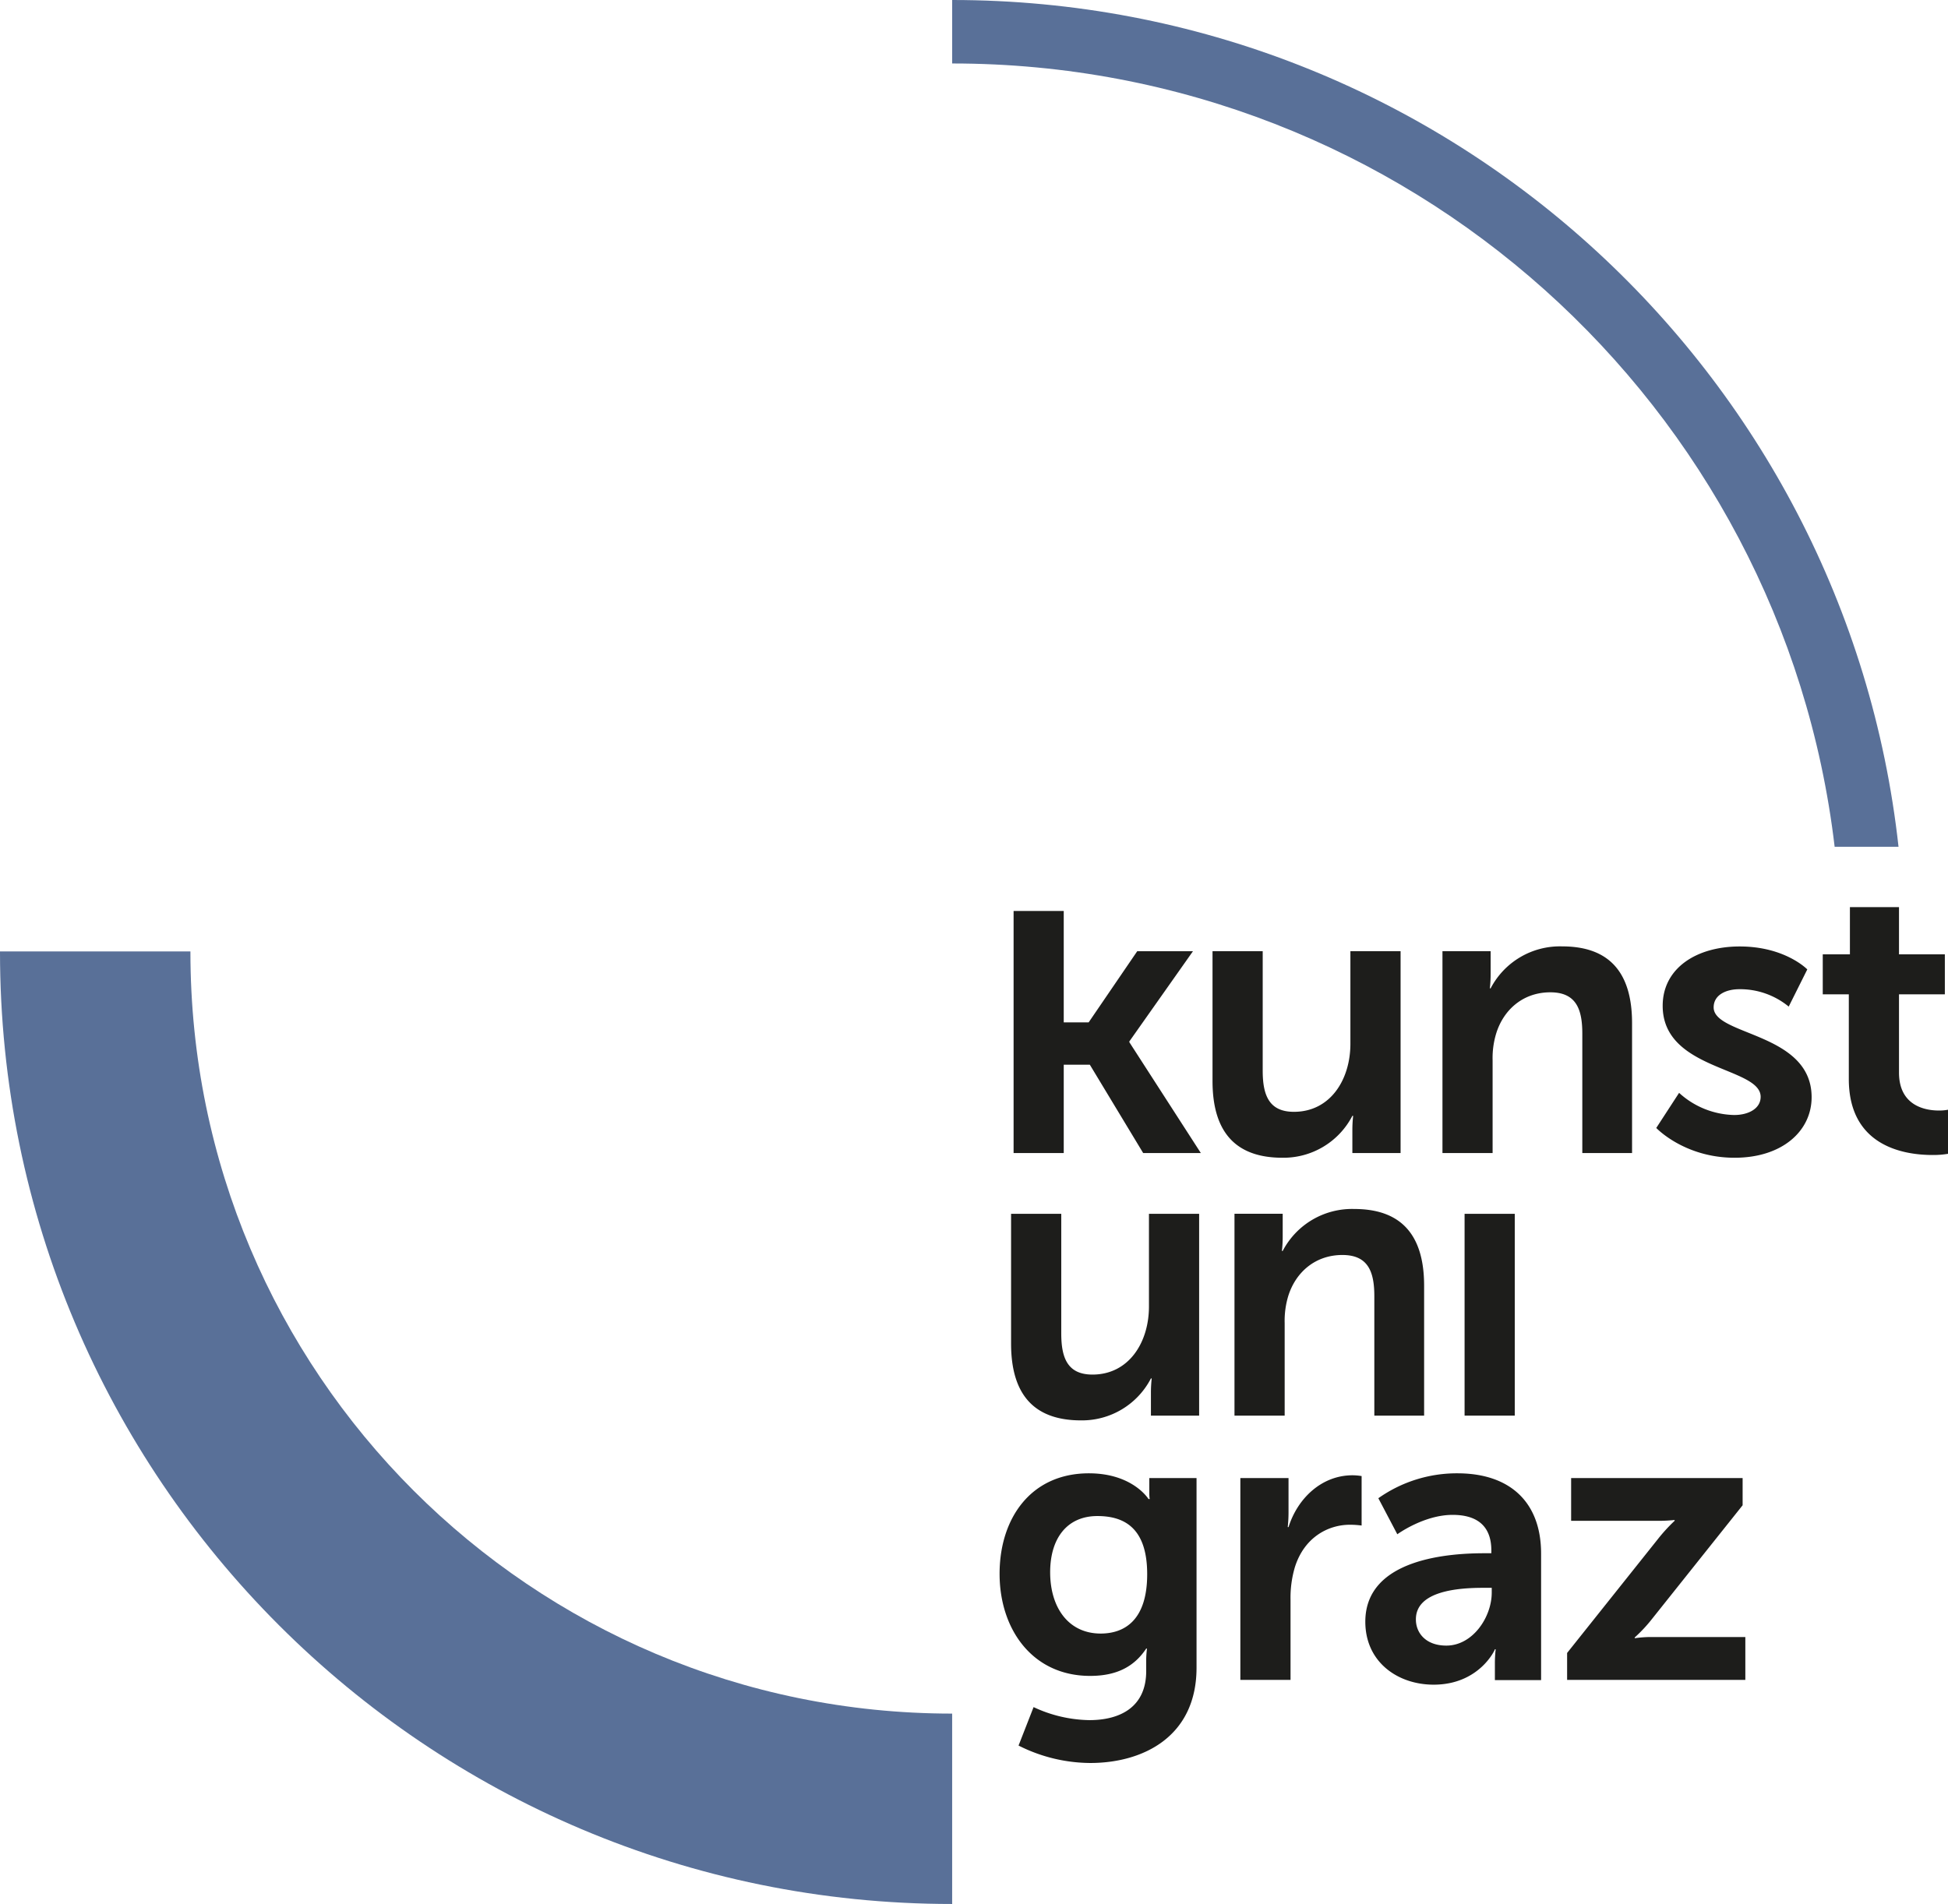
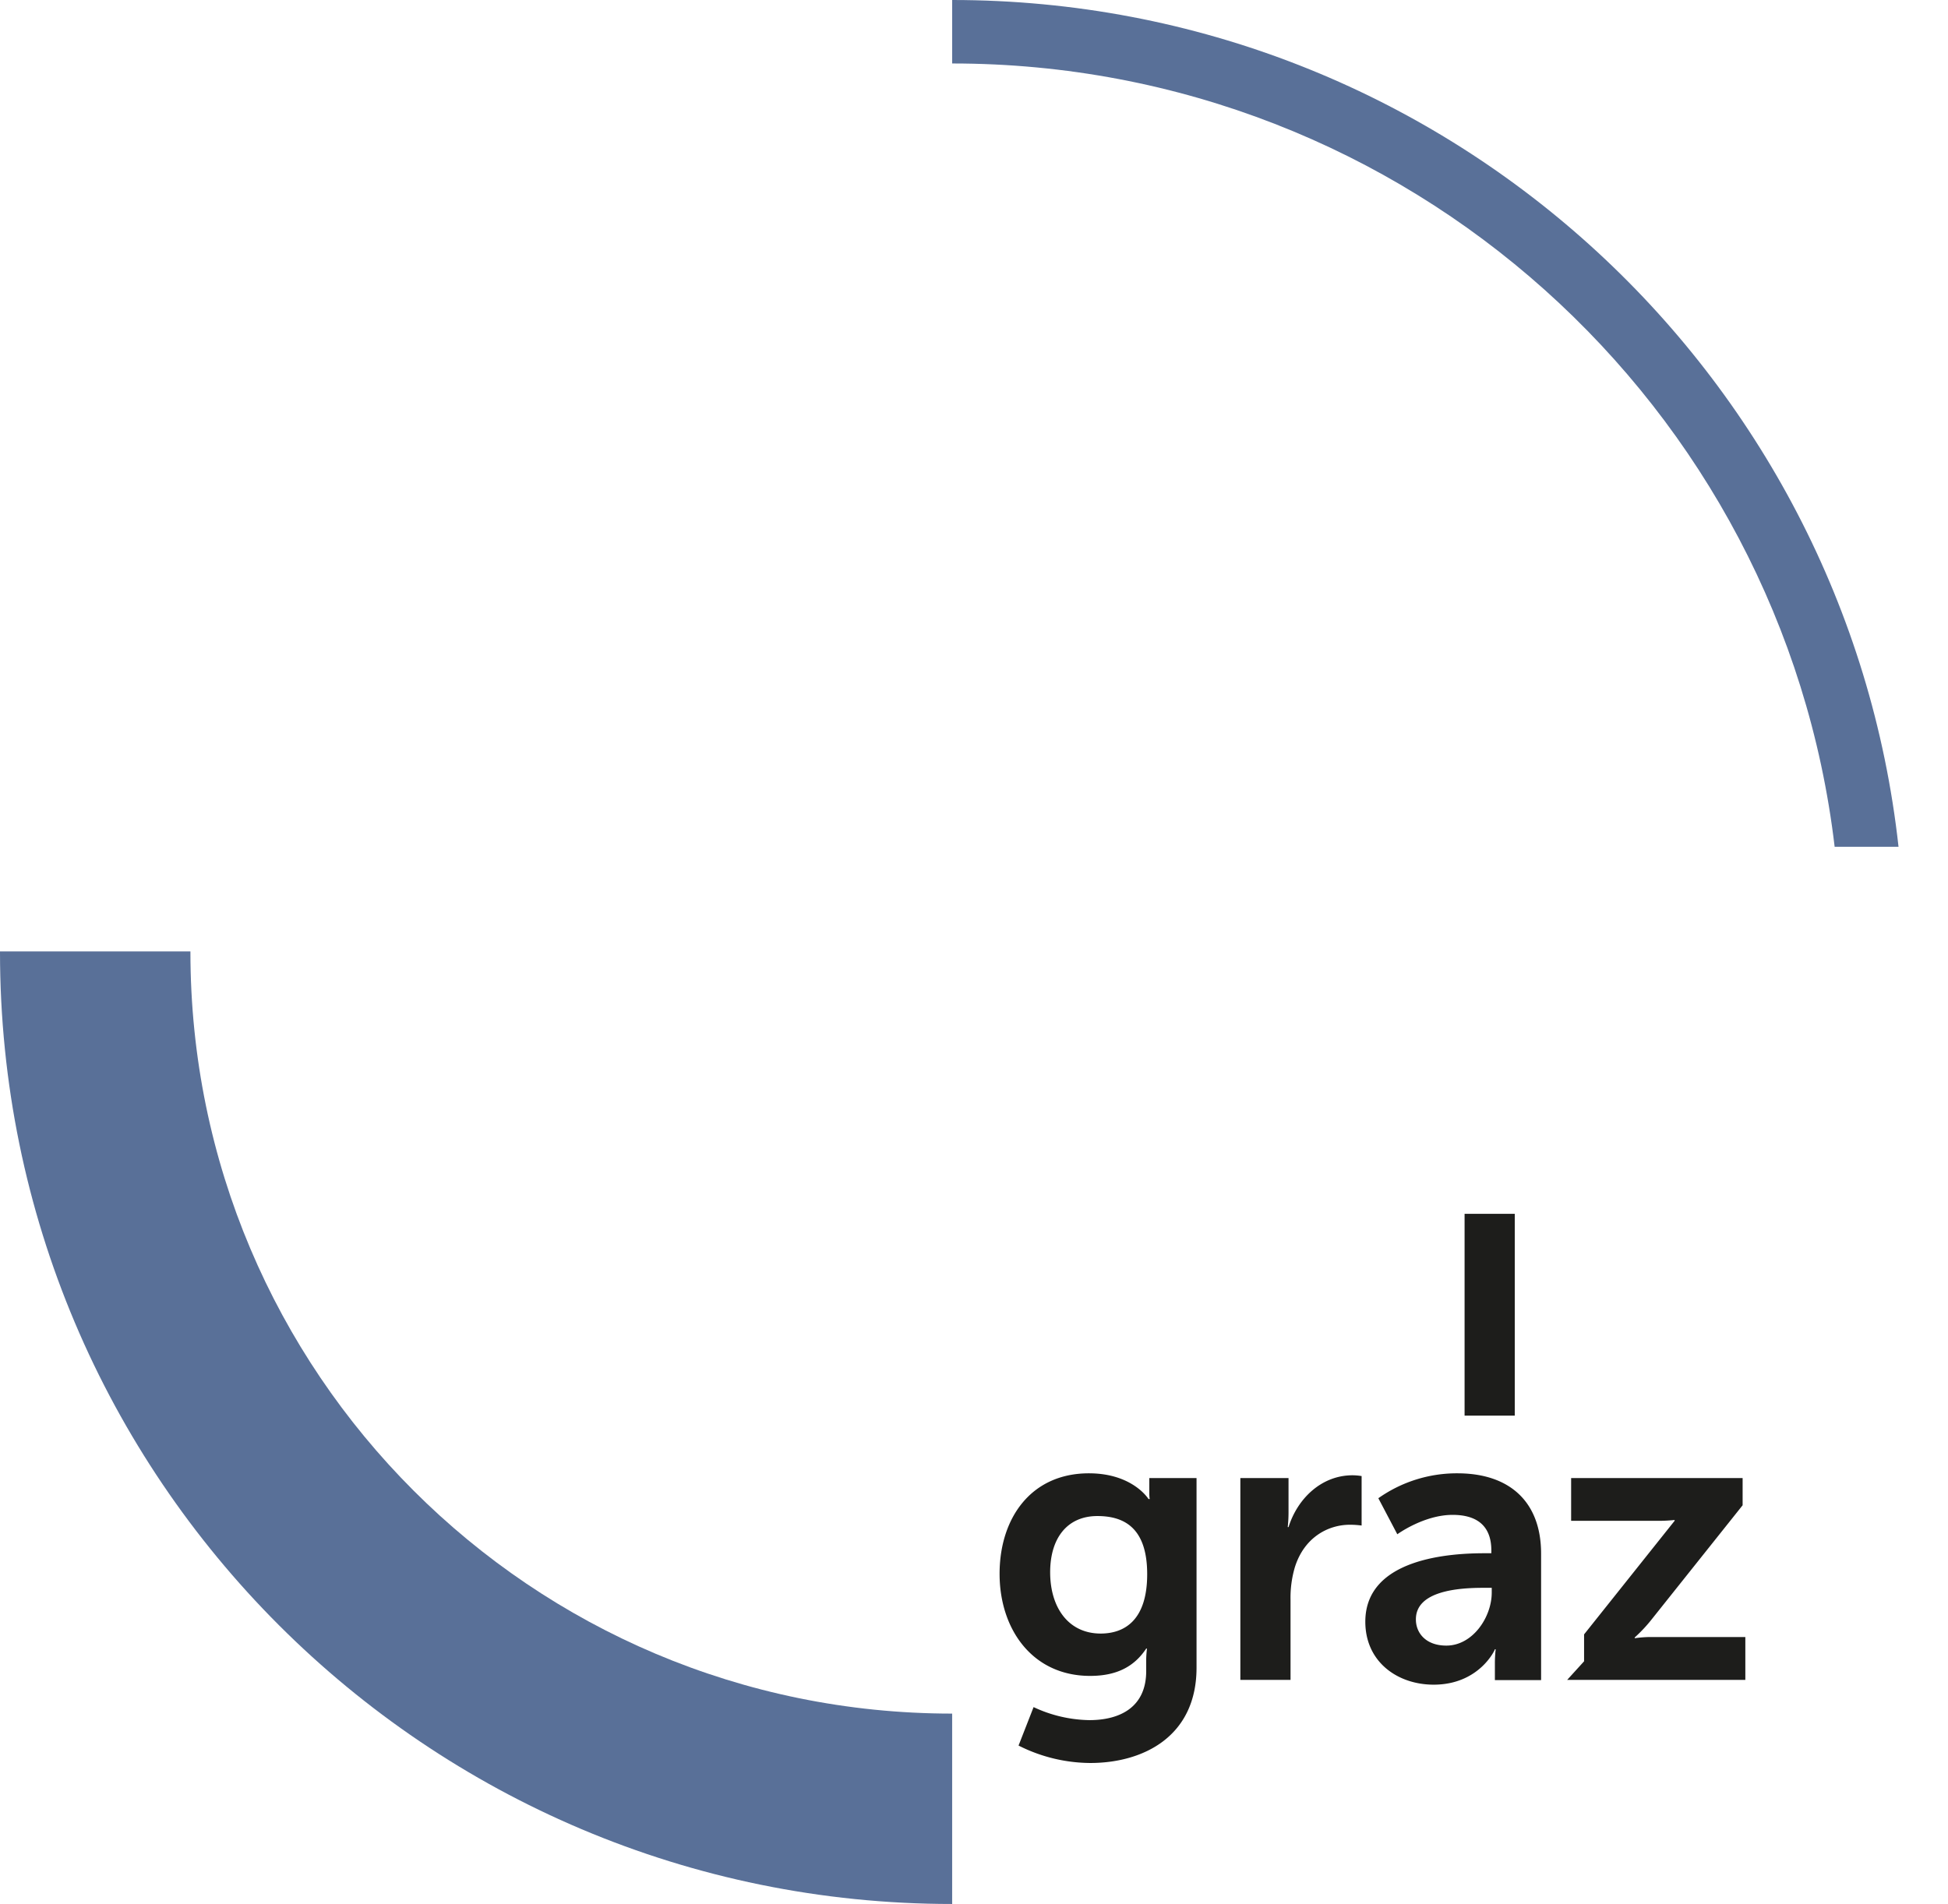
<svg xmlns="http://www.w3.org/2000/svg" id="Ebene_1" data-name="Ebene 1" viewBox="0 0 494.92 483.83">
  <defs>
    <style>.cls-1{fill:#597098;}.cls-2{fill:#1d1d1b;}</style>
  </defs>
  <title>KUG_Logo_blau_CMYK</title>
  <path class="cls-1" d="M2,250.77v.15c0,133.6,108.31,241.91,241.91,241.91h0V444.45h0C137,444.45,50.38,357.8,50.38,250.92v-.15Z" transform="translate(-2 -9)" />
  <path class="cls-1" d="M484.35,224.18C471,103.16,368.48,9,243.91,9V25.13c115.66,0,211,87,224.21,199.05Z" transform="translate(-2 -9)" />
-   <path class="cls-2" d="M264.59,442.82l-3.81,9.75A40.79,40.79,0,0,0,279,457c13.35,0,27-6.63,27-24.23V384.6H294v3.92a9.67,9.67,0,0,0,.1,1.41h-.3s-4-6.54-15.15-6.54c-14.76,0-22.69,11.46-22.69,25.54s8.33,25.94,23,25.94c6.82,0,11.24-2.41,14.25-6.94h.2a24.89,24.89,0,0,0-.2,2.72v3c0,9.15-6.62,12.46-14.45,12.46a34.47,34.47,0,0,1-14.16-3.31Zm17.07-18.71c-8.23,0-12.85-6.63-12.85-15.58,0-8.65,4.32-14.28,12-14.28,6.93,0,12.65,3.12,12.65,14.78s-5.72,15.08-11.84,15.08Zm35.47,11.77h12.75V415.57a27.31,27.31,0,0,1,1.11-8.35c2.41-7.64,8.53-10.76,13.95-10.76a22.16,22.16,0,0,1,3,.2V384.09a14.75,14.75,0,0,0-2.31-.2c-7.83,0-13.95,5.83-16.26,13.17h-.2a35.14,35.14,0,0,0,.2-3.62V384.6H317.13v51.28Zm31.75-14.78c0,10.25,8.23,16,17.36,16,11.65,0,15.66-9,15.56-9h.2a32.43,32.43,0,0,0-.2,3.61v4.23h11.74V403.8c0-13-7.82-20.41-21.27-20.41a34.52,34.52,0,0,0-20.08,6.33l4.82,9.16s6.73-4.93,14.05-4.93c5.62,0,9.84,2.31,9.84,9.05v.7h-1.71c-8.33,0-30.31,1.11-30.31,17.4Zm12.85-.61c0-7.14,10.54-8,17.06-8H381v1.21c0,6.23-4.82,13.47-11.54,13.47-5.22,0-7.73-3.22-7.73-6.64Zm38.44,15.39h45.26V425H422.14a27.71,27.71,0,0,0-4.81.3v-.2a37.73,37.73,0,0,0,4.41-4.73l23-28.86V384.6H401.17v10.86h21.58a38.38,38.38,0,0,0,4.71-.21v.21a43.14,43.14,0,0,0-4.31,4.72l-23,28.86v6.84Z" transform="translate(-2 -9)" />
-   <path class="cls-2" d="M259.52,302h12.74V279.56h6.63L292.44,302h14.65l-18.16-28.16v-.2l16.16-22.92H290.93L278.59,268.8h-6.33V240.49H259.52V302Zm50.54-18.3c0,14,6.83,19.5,17.77,19.5a19.72,19.72,0,0,0,17.76-10.65h.2a32.43,32.43,0,0,0-.2,3.61V302h12.25V250.71H345.09v23.52c0,9.15-5.12,17.3-14.35,17.3-6.32,0-7.93-4.22-7.93-10.46V250.71H310.06v33ZM368.48,302h12.74V278.46a21.44,21.44,0,0,1,.91-6.84c1.9-6.13,6.92-10.46,13.75-10.46,6.52,0,8.13,4.22,8.13,10.46V302h12.64V269c0-13.58-6.42-19.51-17.76-19.51a19.85,19.85,0,0,0-18.17,10.66h-.2a32,32,0,0,0,.2-3.52v-5.93H368.48V302Zm54.35-6.34s7.12,7.54,19.87,7.54c12.14,0,19.57-6.83,19.57-15.38,0-16.49-24.89-15.59-24.89-22.83,0-3.21,3.21-4.62,6.52-4.62a19.44,19.44,0,0,1,12.55,4.42l4.72-9.45s-5.62-5.83-17.17-5.83c-11,0-19.57,5.53-19.57,15.08,0,16.49,24.89,15.49,24.89,23.13,0,3-3.11,4.62-6.72,4.62a21.39,21.39,0,0,1-14-5.63l-5.82,8.95Zm48.89-12.47c0,17.2,14.16,19.31,21.28,19.31a22.18,22.18,0,0,0,3.92-.3V291a11.85,11.85,0,0,1-2.31.2c-3.51,0-10.14-1.21-10.14-9.65V261.67h11.65V251.51H484.47v-12H472v12H465.1v10.16h6.62v21.51Z" transform="translate(-2 -9)" />
-   <path class="cls-2" d="M258.88,350.43c0,14,6.83,19.51,17.77,19.51a19.72,19.72,0,0,0,17.76-10.66h.2a32.73,32.73,0,0,0-.2,3.62v5.83h12.25V317.45H293.91V341c0,9.15-5.12,17.3-14.35,17.3-6.33,0-7.93-4.23-7.93-10.46V317.45H258.88v33Zm56.76,18.3h12.75V345.2a21.7,21.7,0,0,1,.9-6.83c1.91-6.14,6.93-10.46,13.76-10.46,6.52,0,8.12,4.22,8.12,10.46v30.36h12.65v-33c0-13.57-6.42-19.51-17.76-19.51a19.86,19.86,0,0,0-18.17,10.66h-.2a32,32,0,0,0,.2-3.52v-5.93H315.64v51.28Z" transform="translate(-2 -9)" />
+   <path class="cls-2" d="M264.59,442.82l-3.81,9.75A40.79,40.79,0,0,0,279,457c13.35,0,27-6.63,27-24.23V384.6H294v3.92a9.67,9.67,0,0,0,.1,1.41h-.3s-4-6.54-15.15-6.54c-14.76,0-22.69,11.46-22.69,25.54s8.33,25.94,23,25.94c6.82,0,11.24-2.41,14.25-6.94h.2a24.89,24.89,0,0,0-.2,2.72v3c0,9.15-6.62,12.46-14.45,12.46a34.47,34.47,0,0,1-14.16-3.31Zm17.07-18.71c-8.23,0-12.85-6.63-12.85-15.58,0-8.65,4.32-14.28,12-14.28,6.93,0,12.65,3.12,12.65,14.78s-5.72,15.08-11.84,15.08Zm35.47,11.77h12.75V415.57a27.31,27.31,0,0,1,1.11-8.35c2.41-7.64,8.53-10.76,13.95-10.76a22.16,22.16,0,0,1,3,.2V384.09a14.75,14.75,0,0,0-2.31-.2c-7.83,0-13.95,5.83-16.26,13.17h-.2a35.14,35.14,0,0,0,.2-3.62V384.6H317.13v51.28Zm31.75-14.78c0,10.25,8.23,16,17.36,16,11.65,0,15.66-9,15.56-9h.2a32.43,32.43,0,0,0-.2,3.61v4.23h11.74V403.8c0-13-7.82-20.41-21.27-20.41a34.52,34.52,0,0,0-20.08,6.33l4.82,9.16s6.73-4.93,14.05-4.93c5.62,0,9.84,2.31,9.84,9.05v.7h-1.71c-8.33,0-30.31,1.11-30.31,17.4Zm12.85-.61c0-7.14,10.54-8,17.06-8H381v1.21c0,6.23-4.82,13.47-11.54,13.47-5.22,0-7.73-3.22-7.73-6.64Zm38.44,15.39h45.26V425H422.14a27.71,27.71,0,0,0-4.81.3v-.2a37.73,37.73,0,0,0,4.41-4.73l23-28.86V384.6H401.17v10.86h21.58a38.38,38.38,0,0,0,4.71-.21v.21l-23,28.86v6.84Z" transform="translate(-2 -9)" />
  <polygon class="cls-2" points="372.1 359.73 384.85 359.73 384.85 308.45 372.1 308.45 372.1 359.73 372.1 359.73" />
</svg>